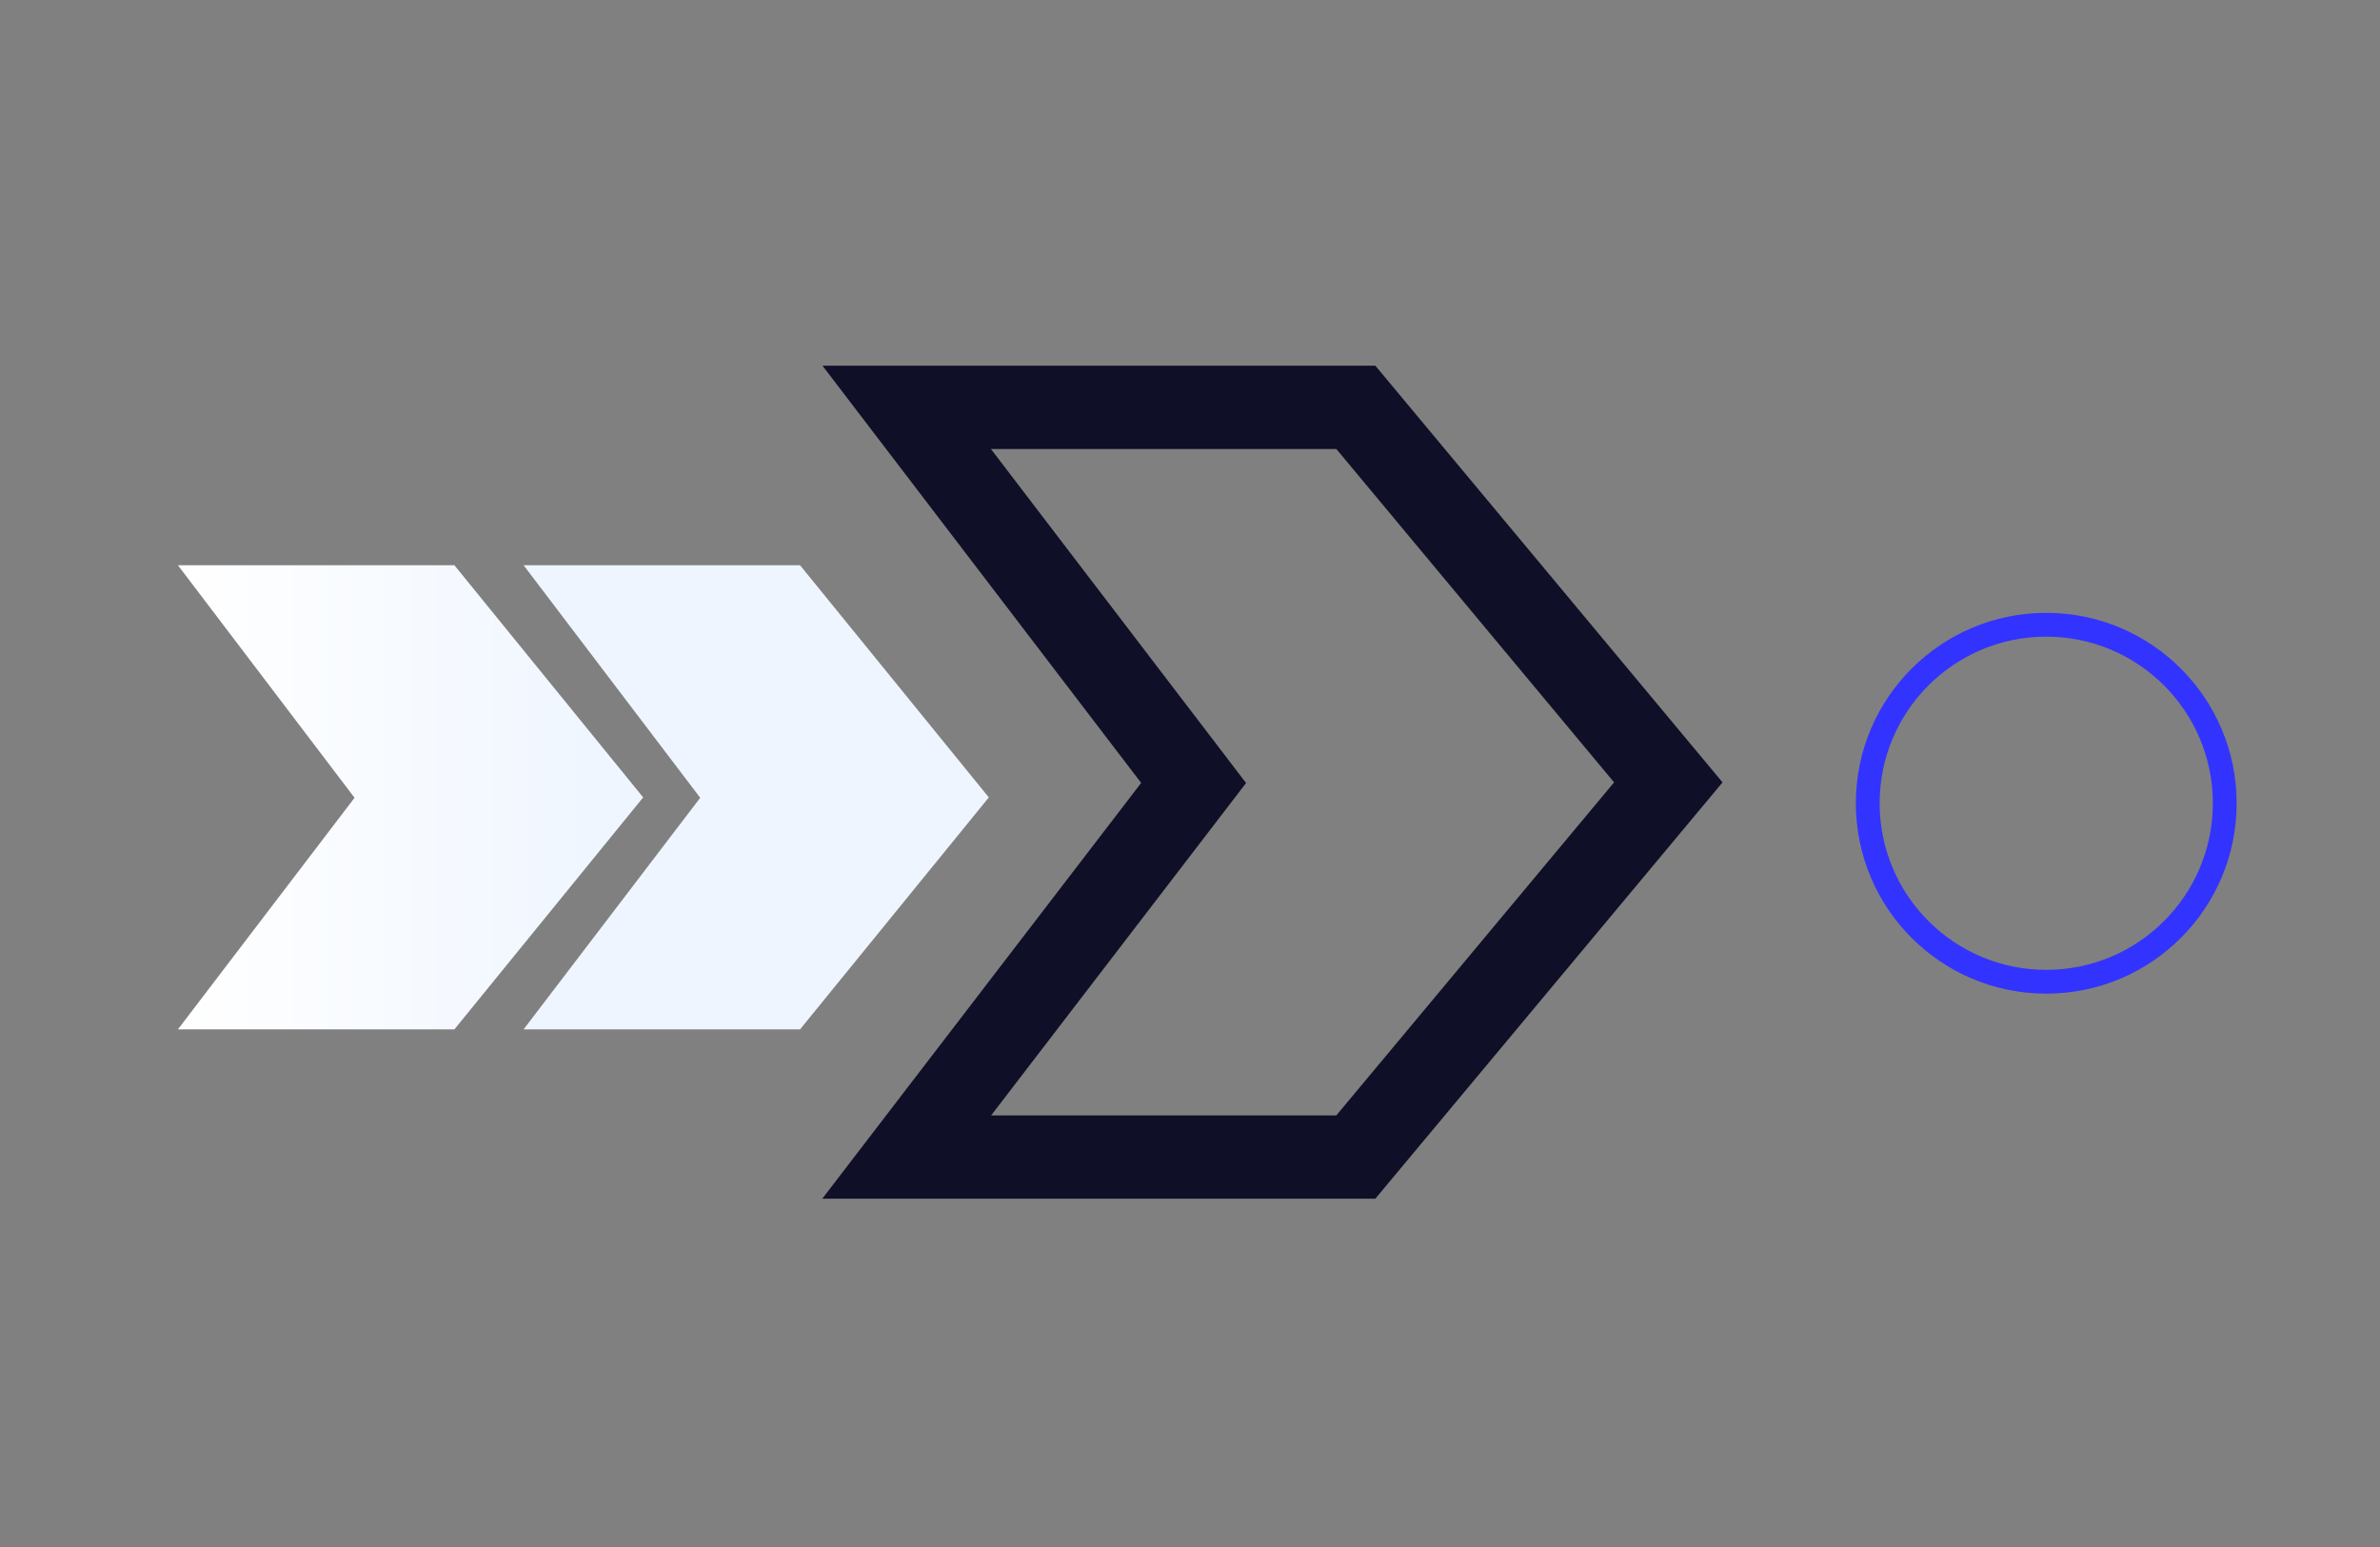
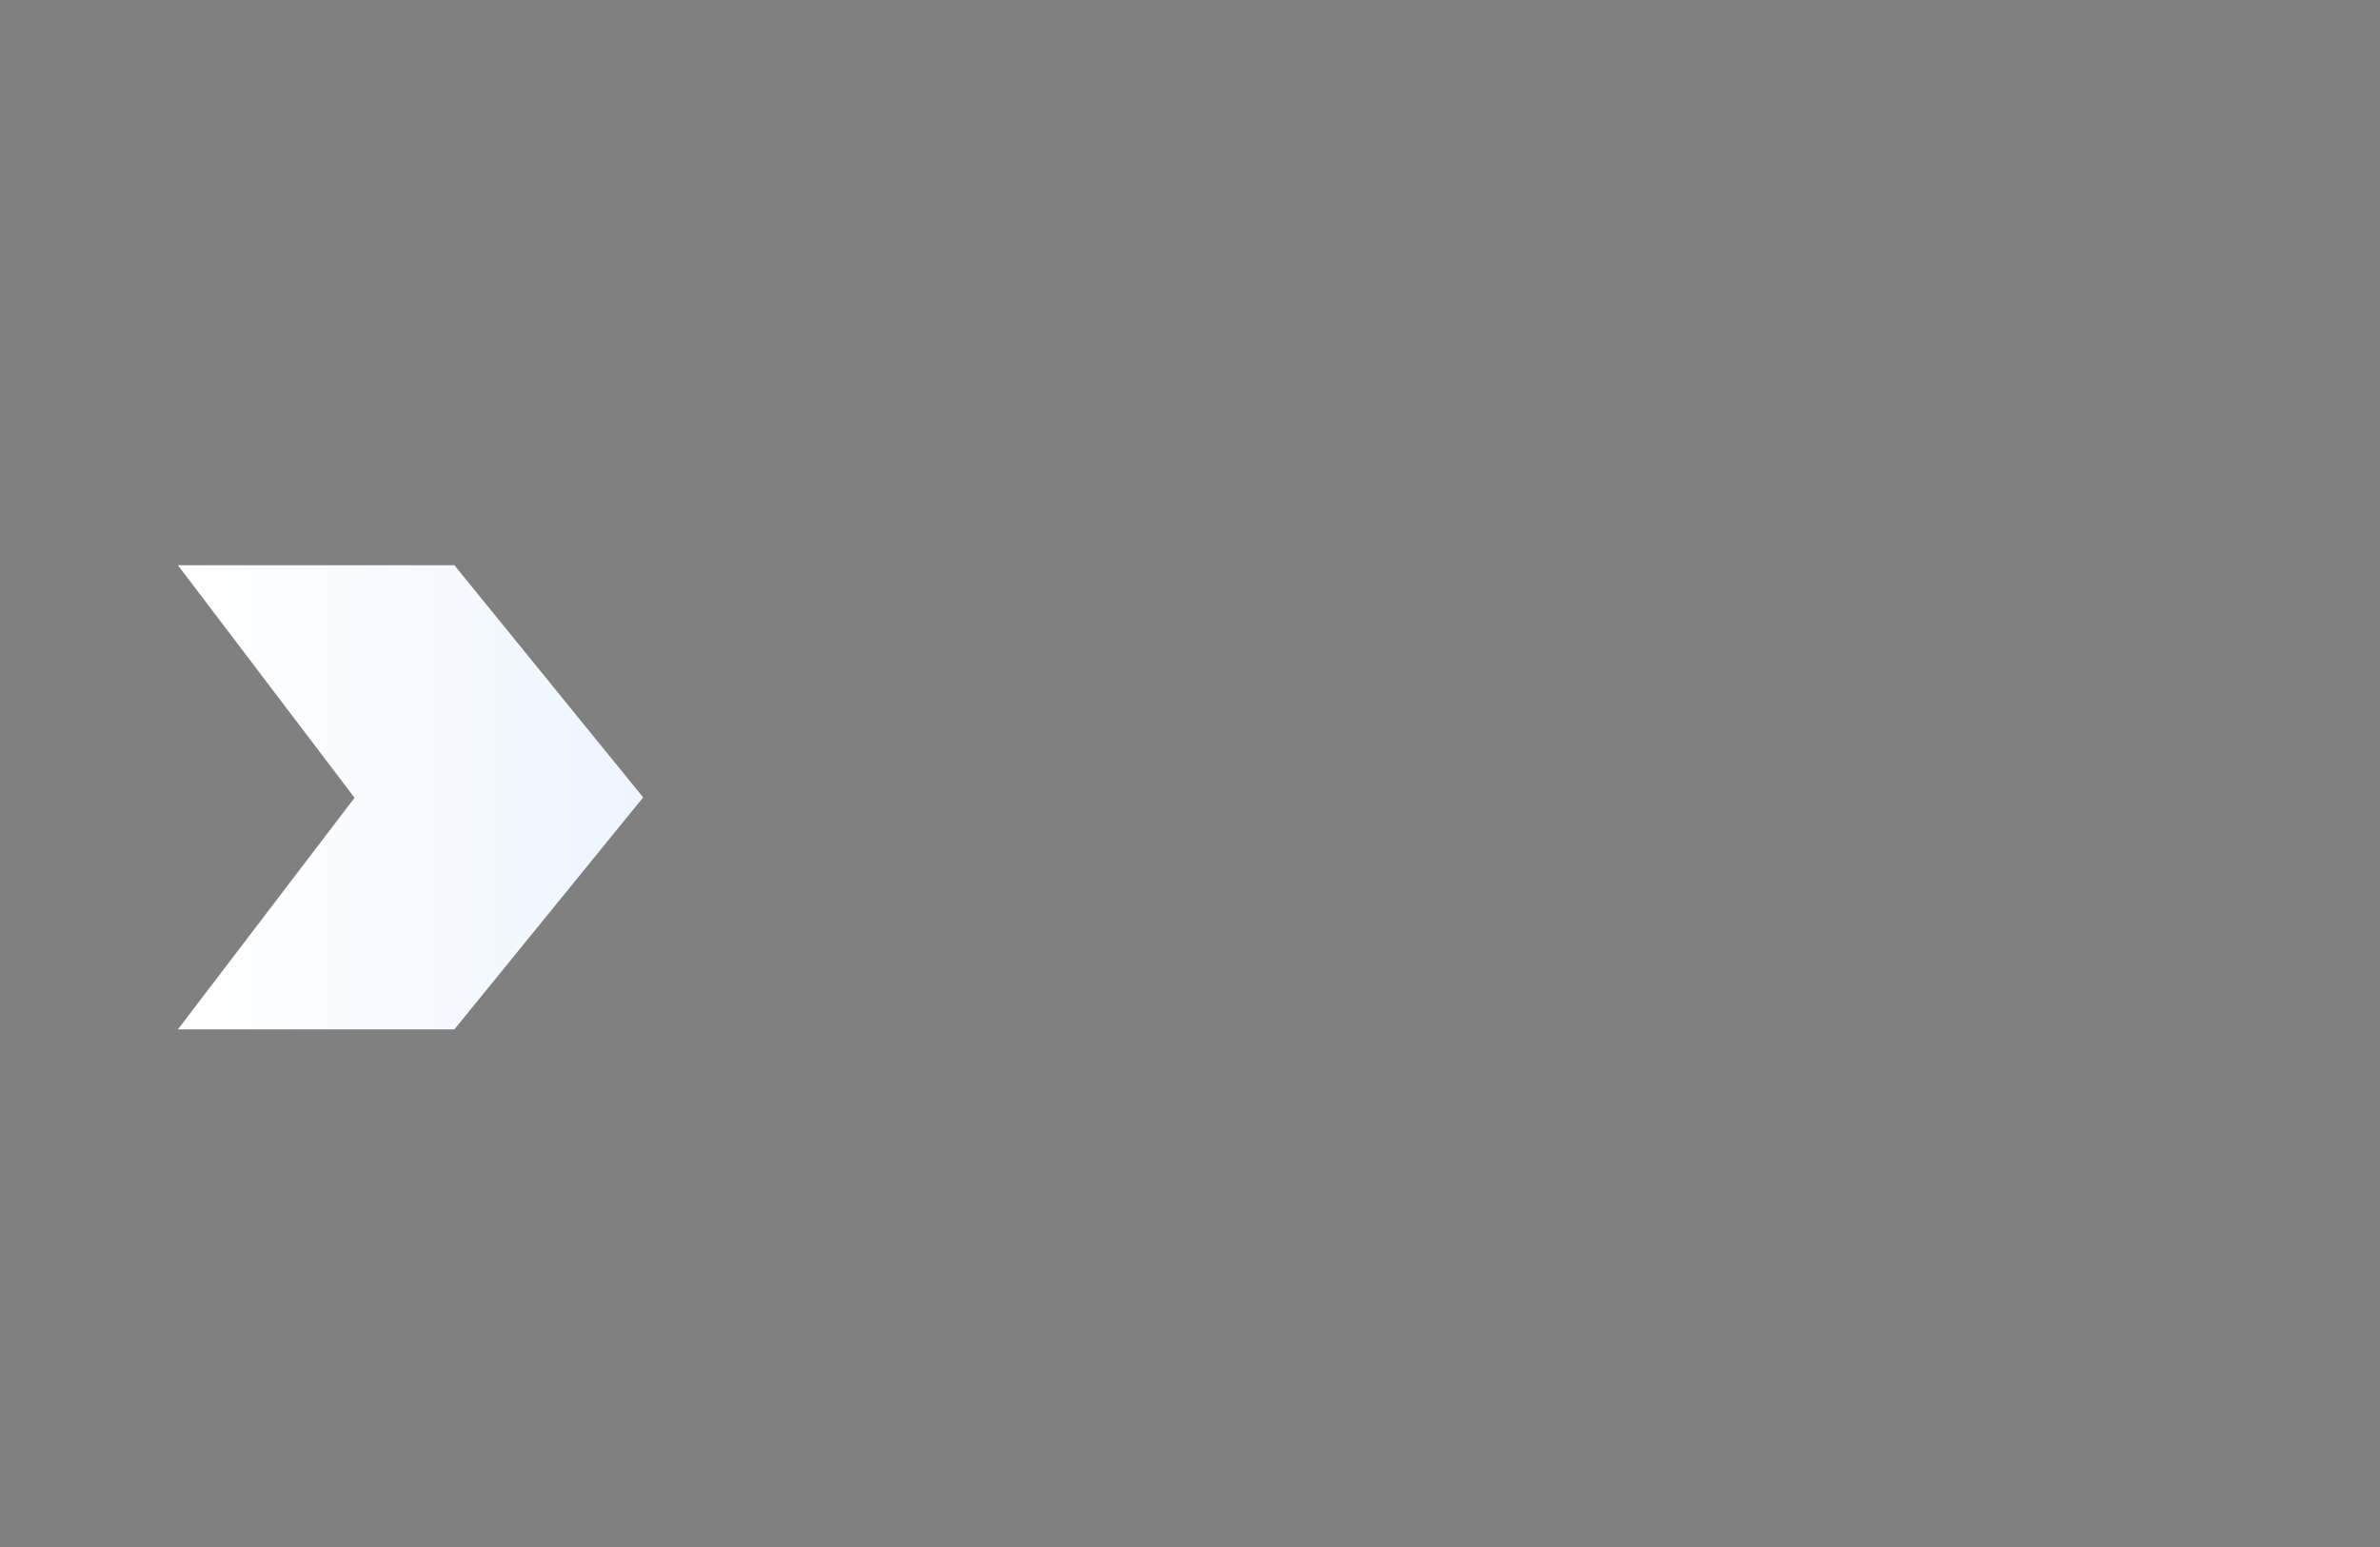
<svg xmlns="http://www.w3.org/2000/svg" width="200" height="130" viewBox="0 0 200 130">
  <rect x="0" y="0" width="200" height="130" fill="#808080" stroke="none" />
  <defs>
    <linearGradient id="card-icon---resolve-a" x1="50%" x2="50%" y1="0%" y2="100%">
      <stop offset="0%" stop-color="#FFF" />
      <stop offset="100%" stop-color="#EEF5FF" />
    </linearGradient>
  </defs>
  <g fill="none" fill-rule="evenodd" transform="translate(14 30)">
-     <path fill="#0F0F27" fill-rule="nonzero" d="M57.924,-2.095 L57.924,44.381 L92.908,73.557 L127.924,44.382 L127.924,-2.078 L92.863,24.702 L57.924,-2.095 Z M120.923,12.077 L120.923,41.103 L92.909,64.443 L64.923,41.103 L64.923,12.095 L92.854,33.517 L120.923,12.077 Z" transform="rotate(-90 92.924 35.73)" />
-     <polygon fill="#EEF5FF" points="30.047 17.453 49.506 32.294 69.047 17.453 69.047 40.685 49.537 56.547 30.047 40.685" transform="rotate(-90 49.547 37)" />
-     <path fill="#33F" fill-rule="nonzero" d="M157.953,21.5 C149.117,21.5 141.953,28.663 141.953,37.5 C141.953,46.337 149.117,53.5 157.953,53.5 C166.79,53.5 173.953,46.337 173.953,37.5 C173.953,28.663 166.79,21.5 157.953,21.5 Z M157.953,23.5 C165.685,23.5 171.953,29.768 171.953,37.5 C171.953,45.232 165.685,51.5 157.953,51.5 C150.221,51.5 143.953,45.232 143.953,37.5 C143.953,29.768 150.221,23.5 157.953,23.5 Z" />
    <polygon fill="url(#card-icon---resolve-a)" points="1 17.453 20.46 32.294 40 17.453 40 40.685 20.491 56.547 1 40.685" transform="rotate(-90 20.5 37)" />
  </g>
</svg>